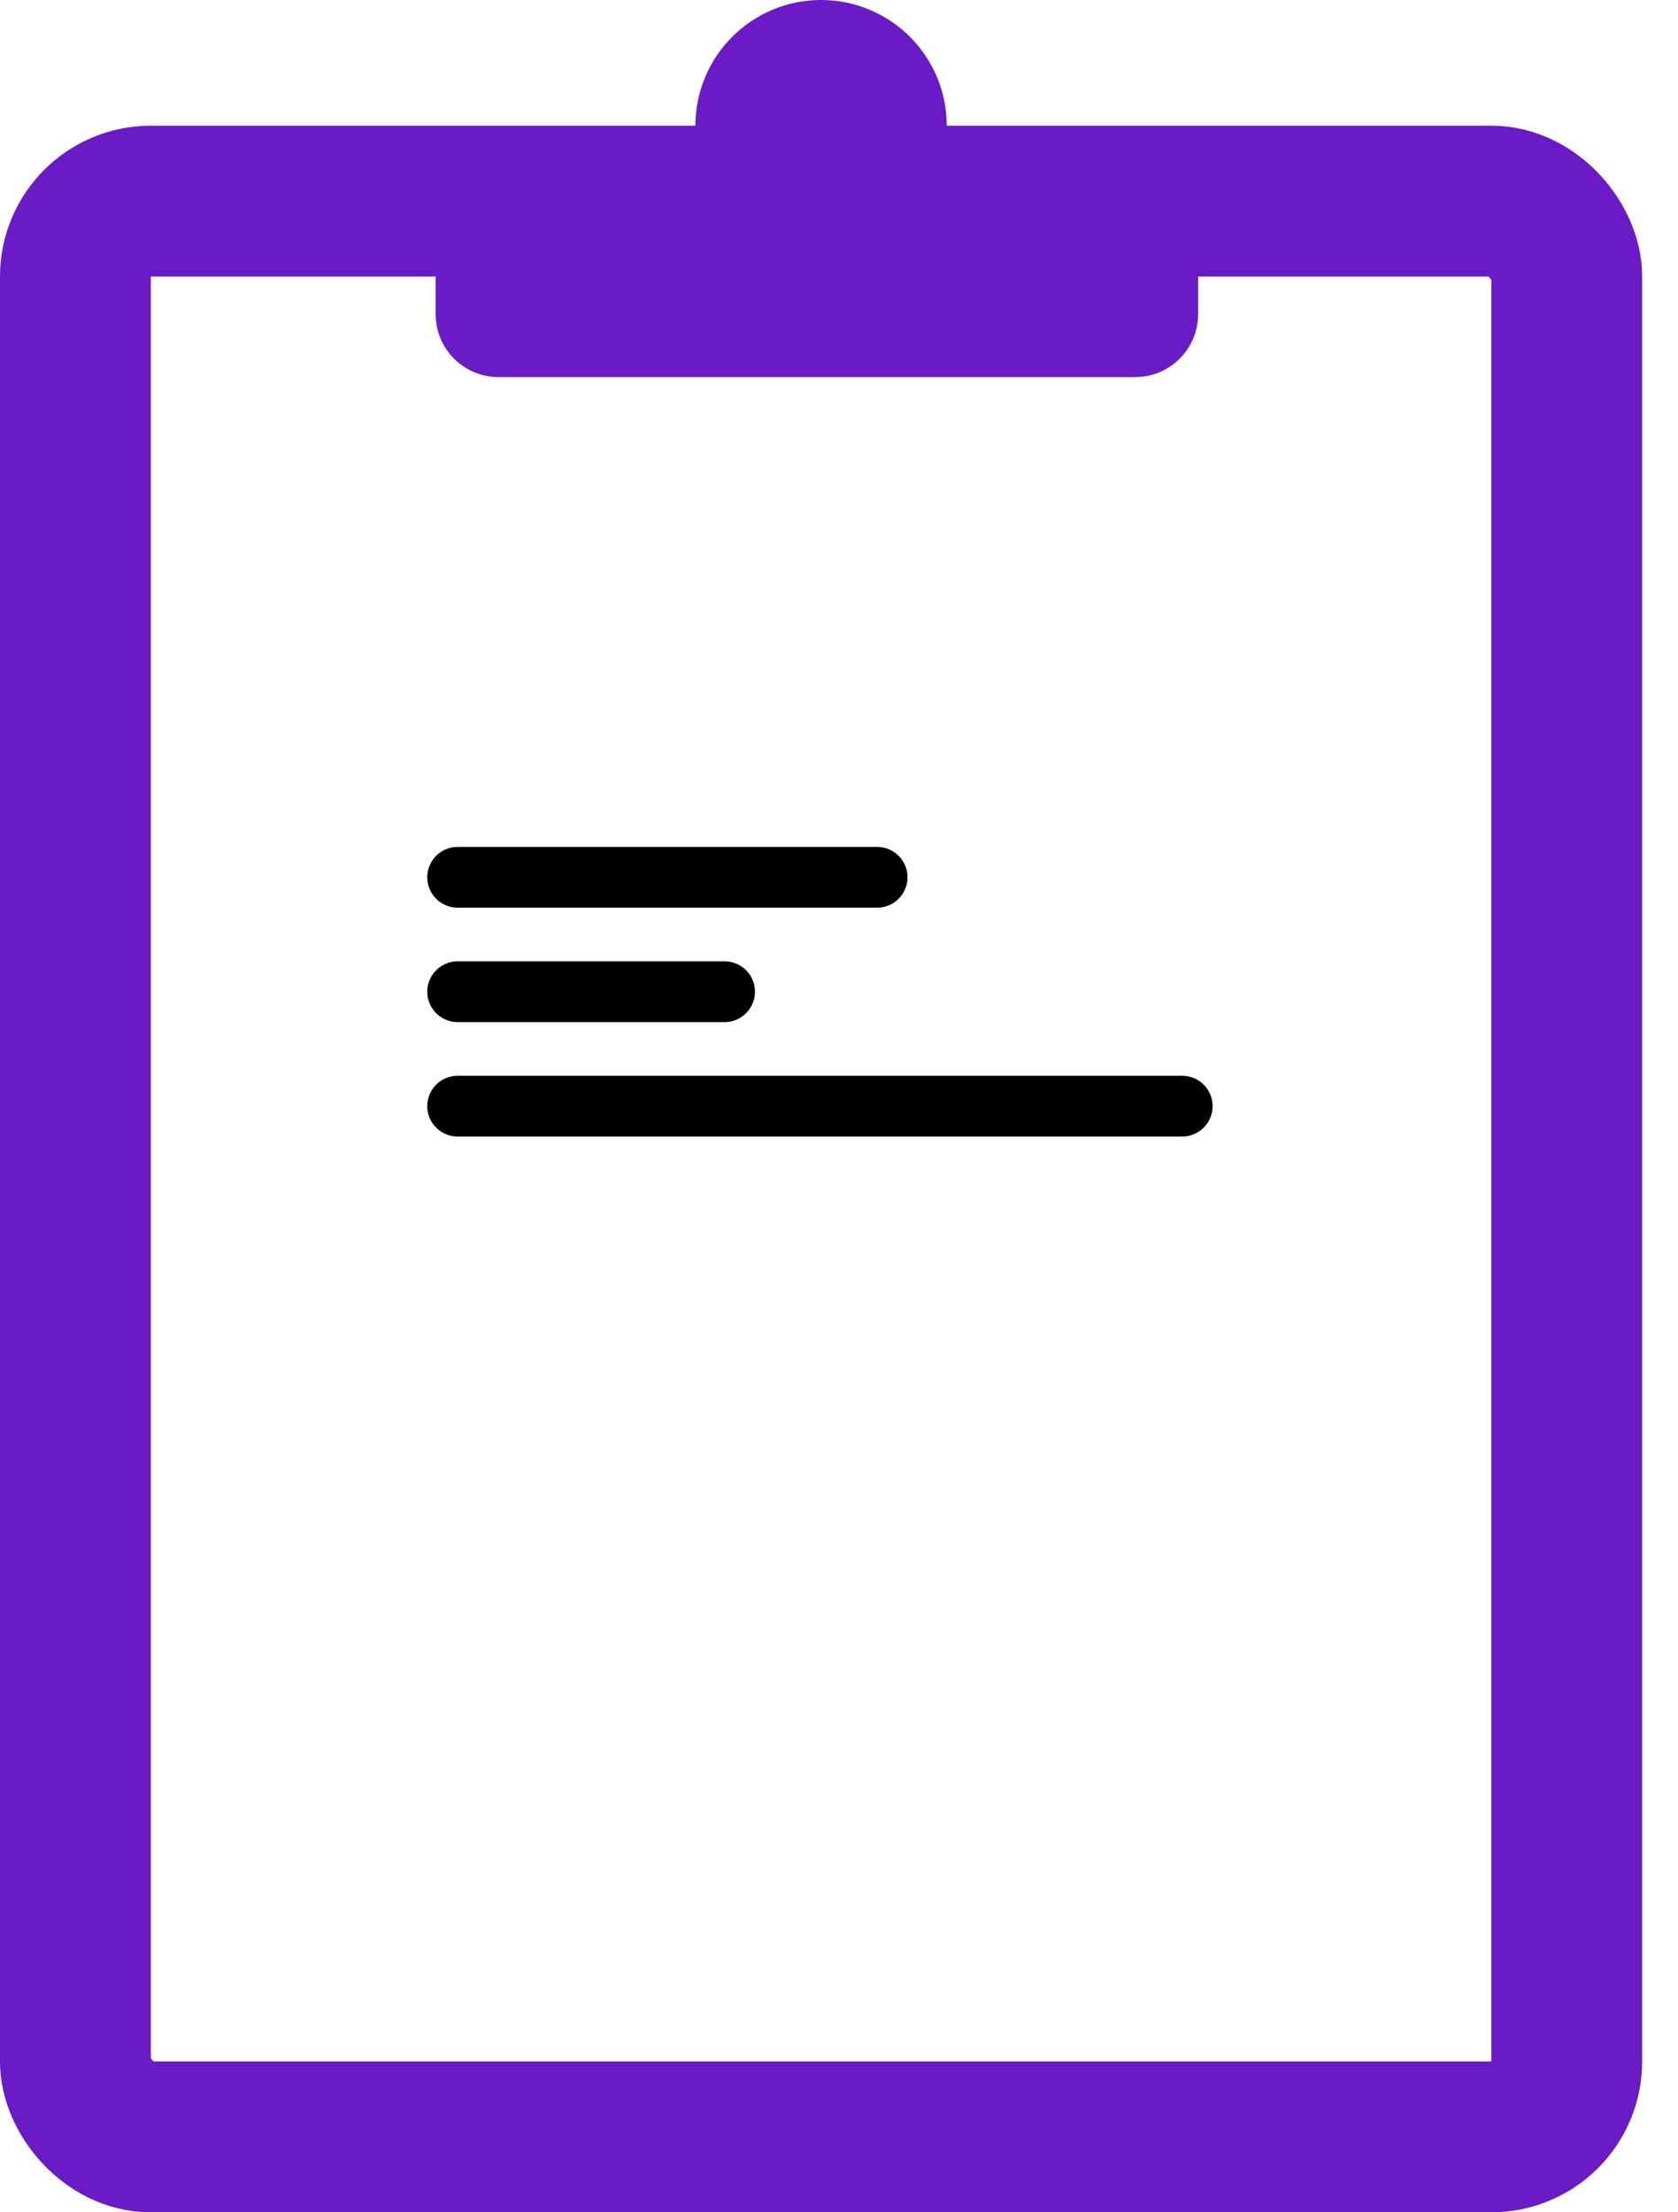
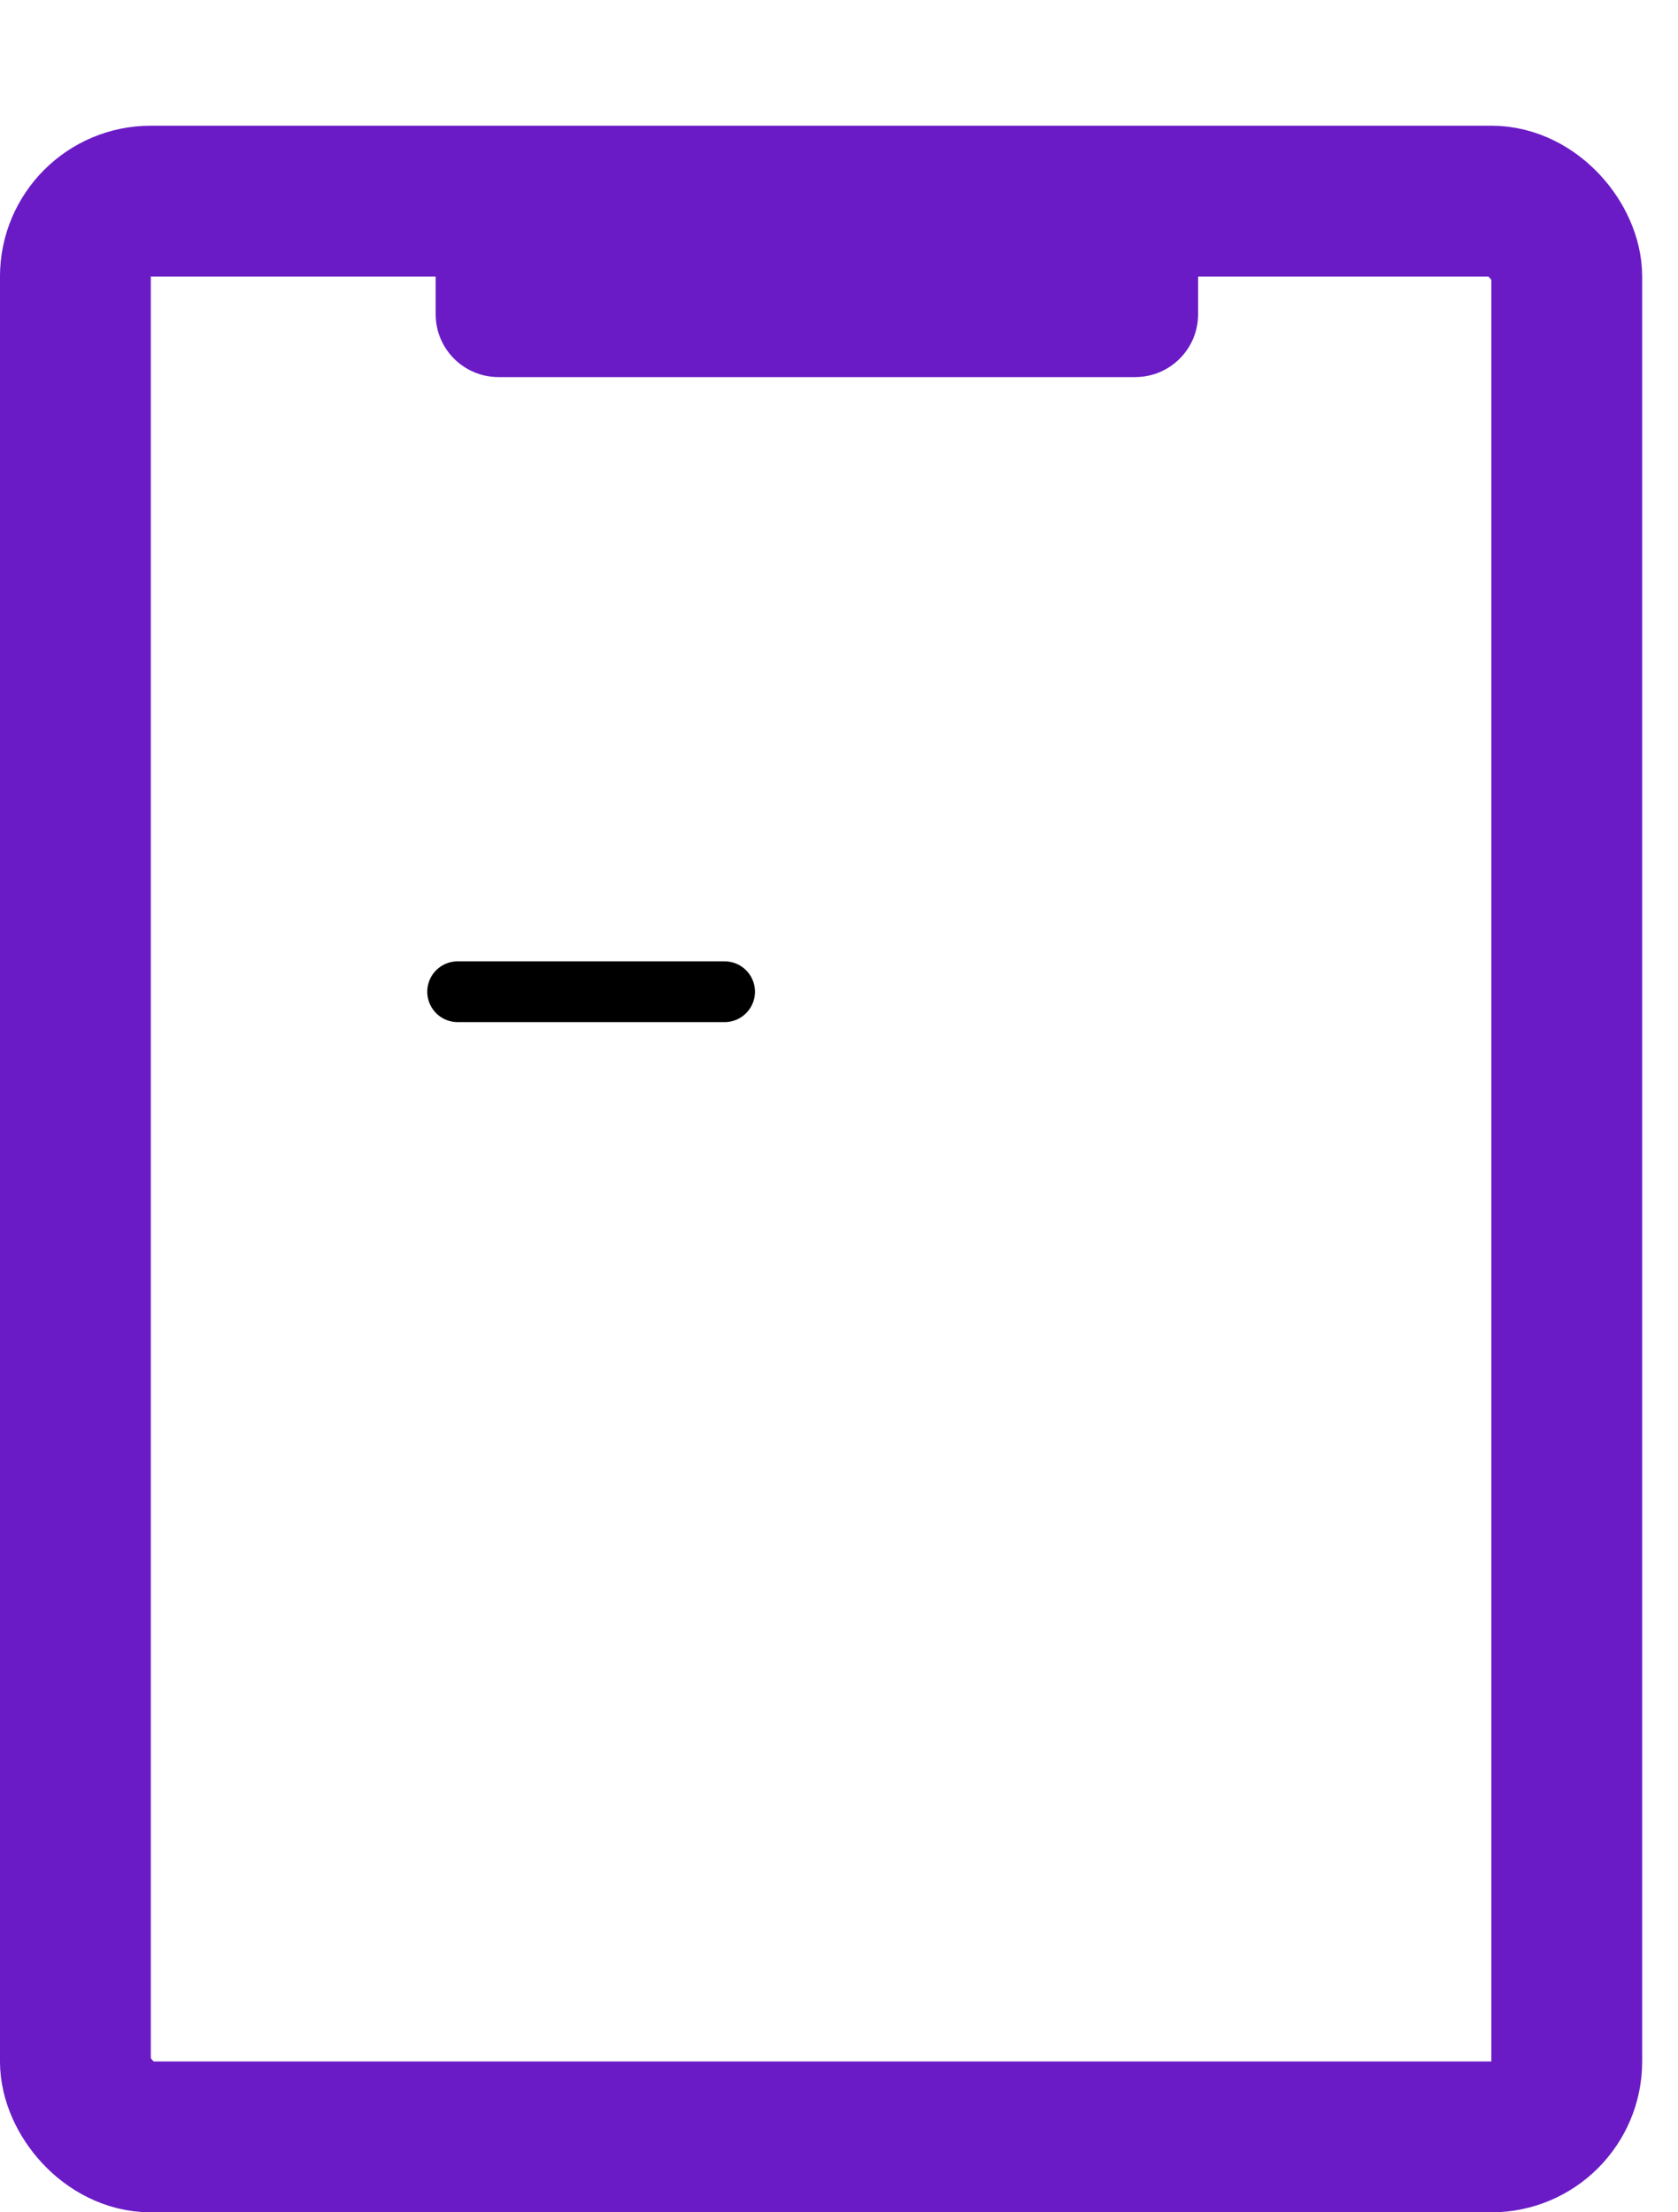
<svg xmlns="http://www.w3.org/2000/svg" width="44" height="58" viewBox="0 0 44 58" fill="none">
  <rect x="1.977" y="5.273" width="39.106" height="50.75" rx="1.977" stroke="#6A1BC6" stroke-width="3.955" />
-   <circle cx="21.53" cy="3.295" r="3.295" fill="#6A1BC6" />
  <path d="M11.424 6.591H31.416V8.239C31.416 9.149 30.678 9.886 29.768 9.886H13.072C12.162 9.886 11.424 9.149 11.424 8.239V6.591Z" fill="#6A1BC6" />
-   <path d="M12 23H23" stroke="black" stroke-width="1.593" stroke-linecap="round" />
  <path d="M12 26H19" stroke="black" stroke-width="1.593" stroke-linecap="round" />
-   <path d="M12 29H31" stroke="black" stroke-width="1.593" stroke-linecap="round" />
</svg>